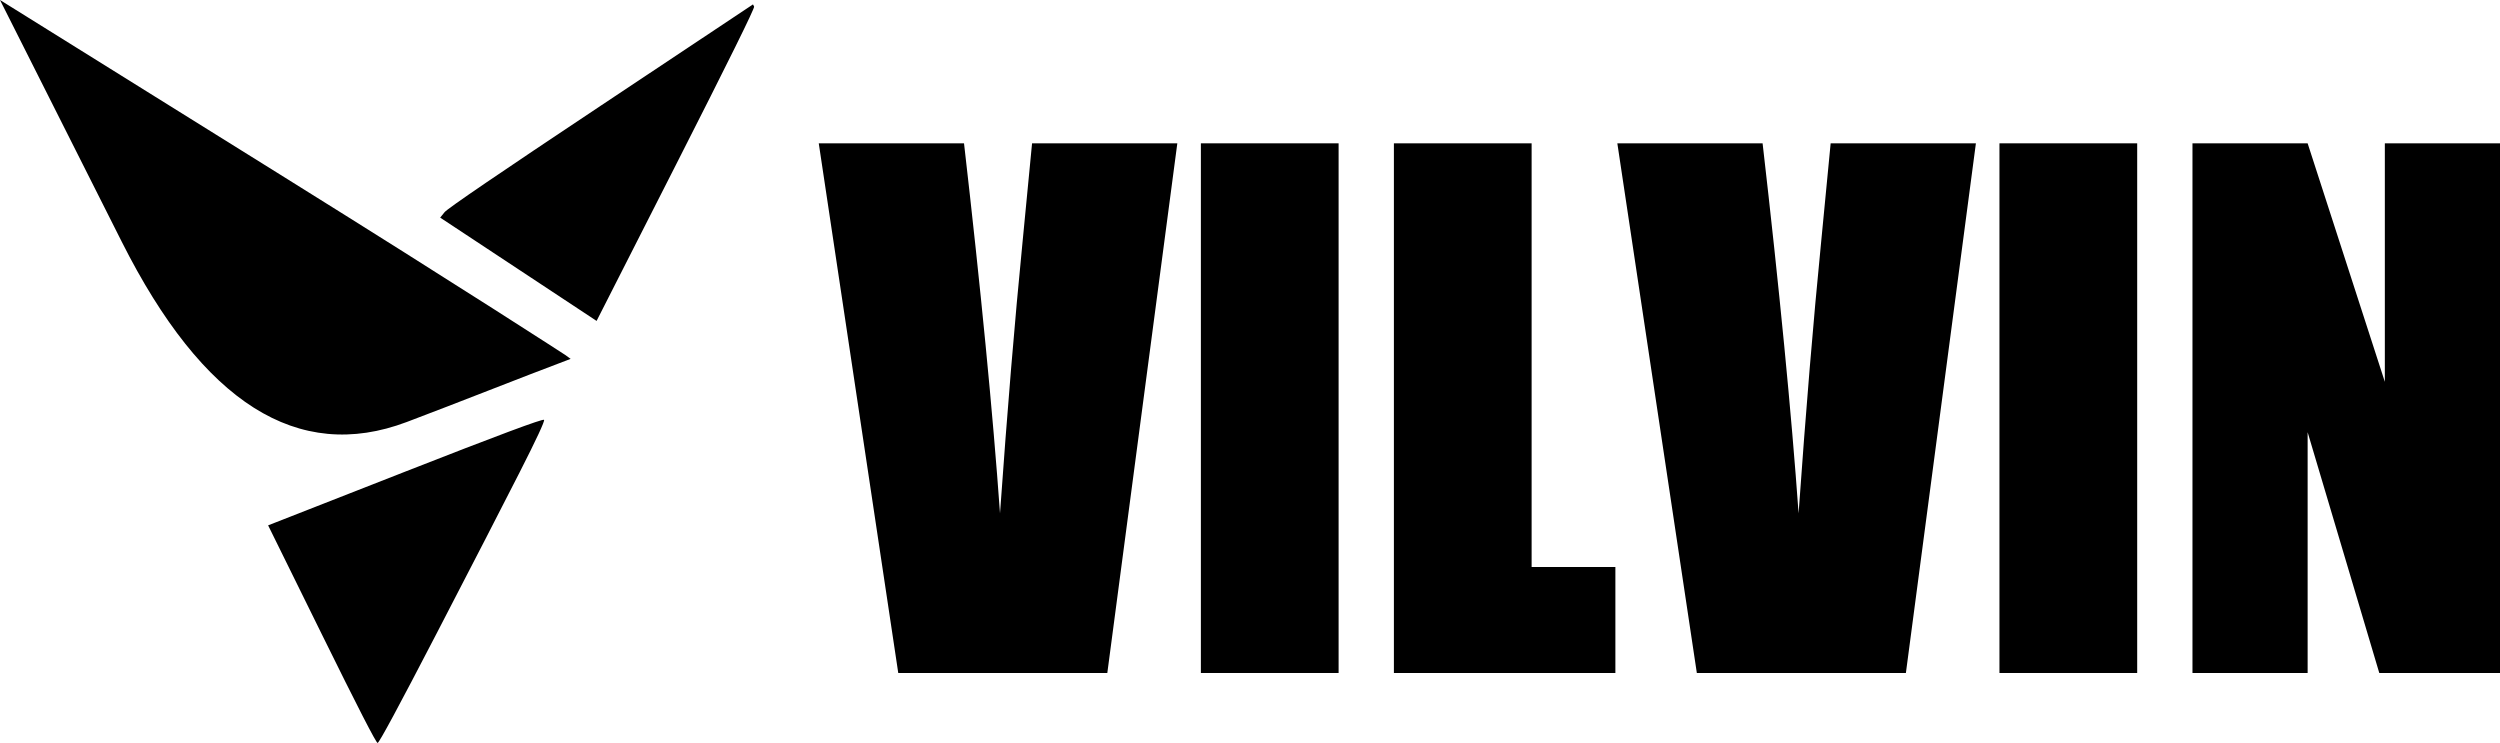
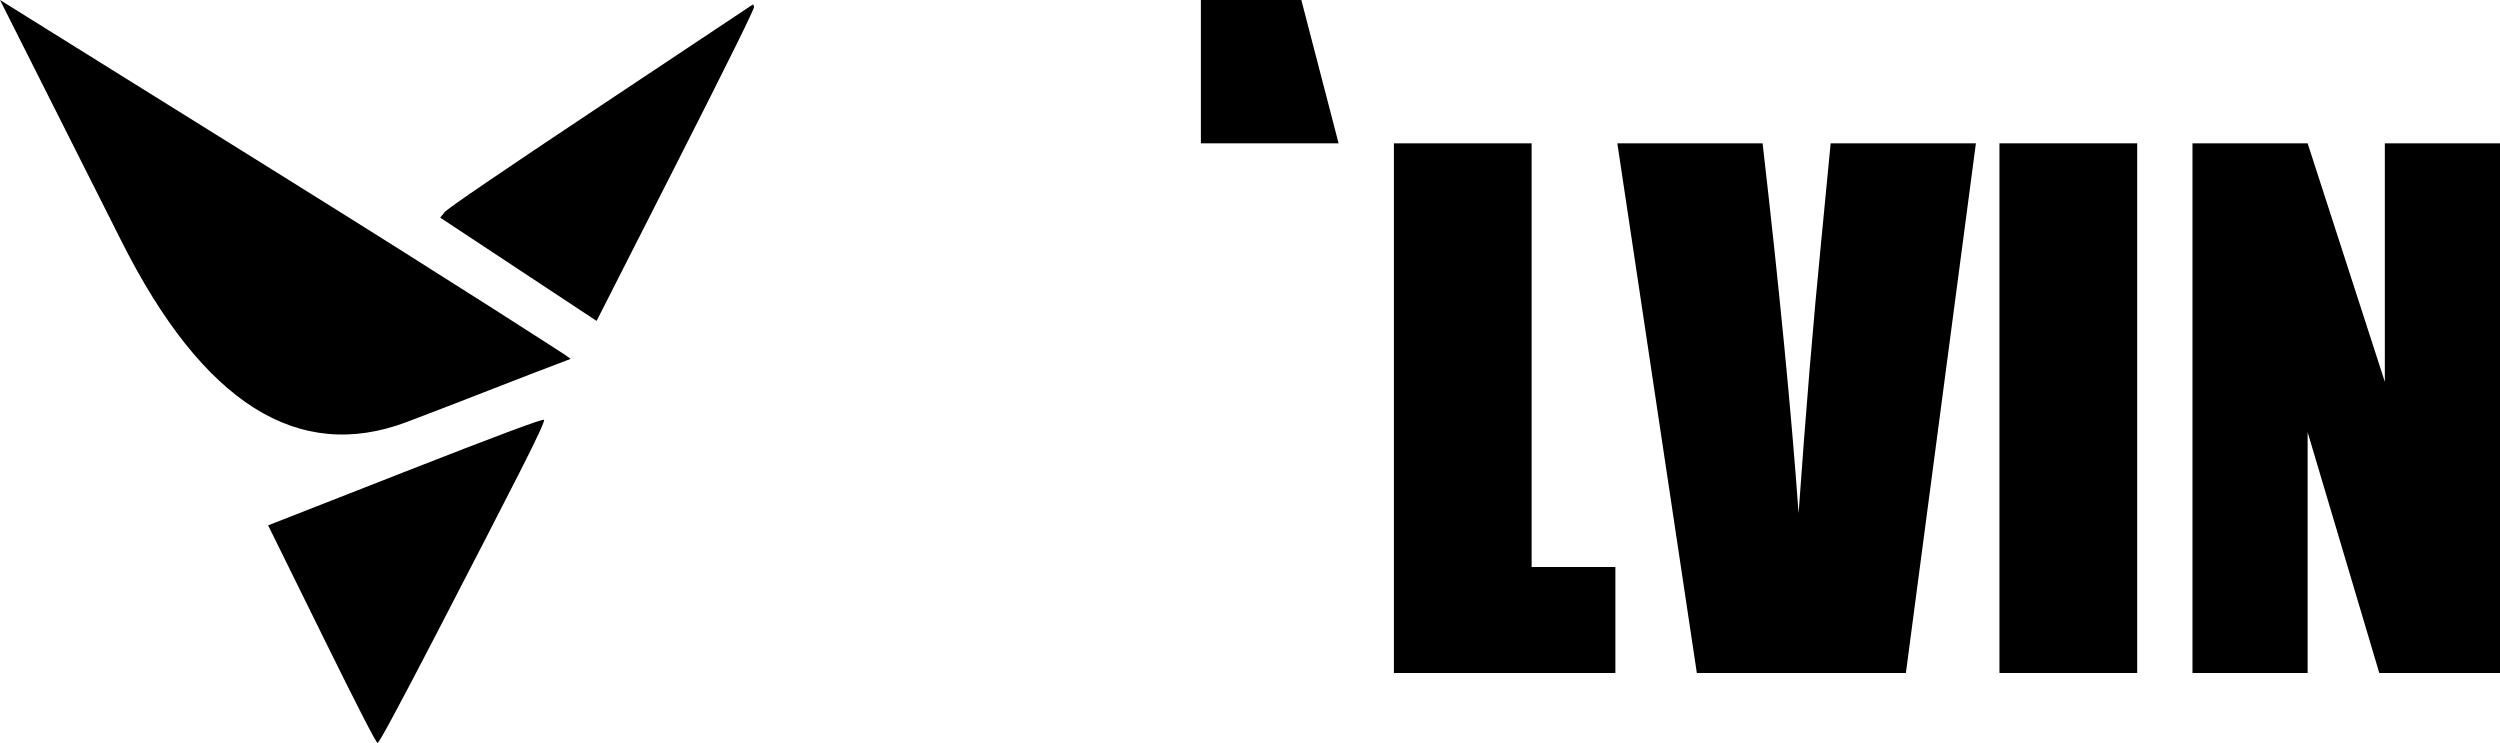
<svg xmlns="http://www.w3.org/2000/svg" xmlns:ns1="http://sodipodi.sourceforge.net/DTD/sodipodi-0.dtd" xmlns:ns2="http://www.inkscape.org/namespaces/inkscape" xmlns:ns3="http://vectornator.io" height="58.942" stroke-miterlimit="10" style="clip-rule:evenodd;fill-rule:nonzero;stroke-linecap:round;stroke-linejoin:round" version="1.1" viewBox="0 0 198.334 58.942" width="198.334" xml:space="preserve" id="svg8" ns1:docname="VILVIN-FLYER.svg">
  <ns1:namedview id="namedview8" pagecolor="#ffffff" bordercolor="#000000" borderopacity="0.25" ns2:showpageshadow="2" ns2:pageopacity="0.0" ns2:pagecheckerboard="0" ns2:deskcolor="#d1d1d1" />
  <defs id="defs1" />
  <g id="Layer-1" ns3:layerName="Layer 1" transform="translate(-194.685,-391.606)">
    <g opacity="1" ns3:layerName="Group 73" id="g8">
      <g opacity="1" ns3:layerName="Group 72" id="g1">
        <path d="m 204.346,410.788 c 6.44,12.789 13.974,17.555 22.601,14.3 4.313,-1.628 8.695,-3.383 13.008,-5.011 -0.212,-0.16 -0.423,-0.308 -0.423,-0.308 0,0 -7.77,-5.057 -22.601,-14.3 -7.415,-4.621 -14.83,-9.242 -22.246,-13.863 3.22,6.394 6.441,12.788 9.661,19.182 z m 38.022,-10.812 c -8.035,5.348 -12.172,8.167 -12.408,8.458 -0.118,0.145 -0.236,0.291 -0.354,0.436 2.068,1.366 4.136,2.732 6.204,4.098 2.068,1.366 4.136,2.732 6.204,4.098 2.097,-4.127 4.195,-8.254 6.293,-12.381 4.195,-8.255 6.263,-12.44 6.204,-12.556 -0.03,-0.058 -0.059,-0.116 -0.089,-0.174 -4.018,2.673 -8.036,5.347 -12.054,8.021 z m -15.51,29.036 c -3.634,1.424 -7.268,2.848 -10.902,4.272 1.419,2.877 2.837,5.755 4.255,8.632 2.836,5.755 4.313,8.632 4.431,8.632 0.118,0 1.684,-2.906 4.698,-8.719 3.013,-5.813 5.199,-10.056 6.558,-12.73 1.359,-2.674 2.009,-4.069 1.95,-4.185 -0.059,-0.117 -3.722,1.249 -10.99,4.098 z" fill="#000000" fill-rule="nonzero" opacity="1" stroke="none" ns3:layerName="Curve 1" id="path1" />
      </g>
      <g fill="#000000" opacity="1" stroke="none" ns3:layerName="Text 42" id="g7">
-         <path d="m 288.086,402.977 -5.554,42.02 h -16.585 l -6.307,-42.02 h 11.524 c 1.332,11.576 2.284,21.361 2.855,29.355 0.571,-8.081 1.168,-15.261 1.79,-21.542 l 0.753,-7.813 z" id="path2" />
-         <path d="m 300.881,402.977 v 42.02 h -10.926 v -42.02 z" id="path3" />
+         <path d="m 300.881,402.977 h -10.926 v -42.02 z" id="path3" />
        <path d="m 316.194,402.977 v 33.611 h 6.645 v 8.409 h -17.571 v -42.02 z" id="path4" />
        <path d="m 351.44,402.977 -5.554,42.02 h -16.585 l -6.307,-42.02 h 11.524 c 1.332,11.576 2.284,21.361 2.855,29.355 0.571,-8.081 1.168,-15.261 1.791,-21.542 l 0.753,-7.813 z" id="path5" />
        <path d="m 364.236,402.977 v 42.02 h -10.927 v -42.02 z" id="path6" />
        <path d="m 393.019,402.977 v 42.02 h -9.577 l -5.684,-19.102 v 19.102 h -9.136 v -42.02 h 9.136 l 6.125,18.921 v -18.921 z" id="path7" />
      </g>
    </g>
  </g>
</svg>